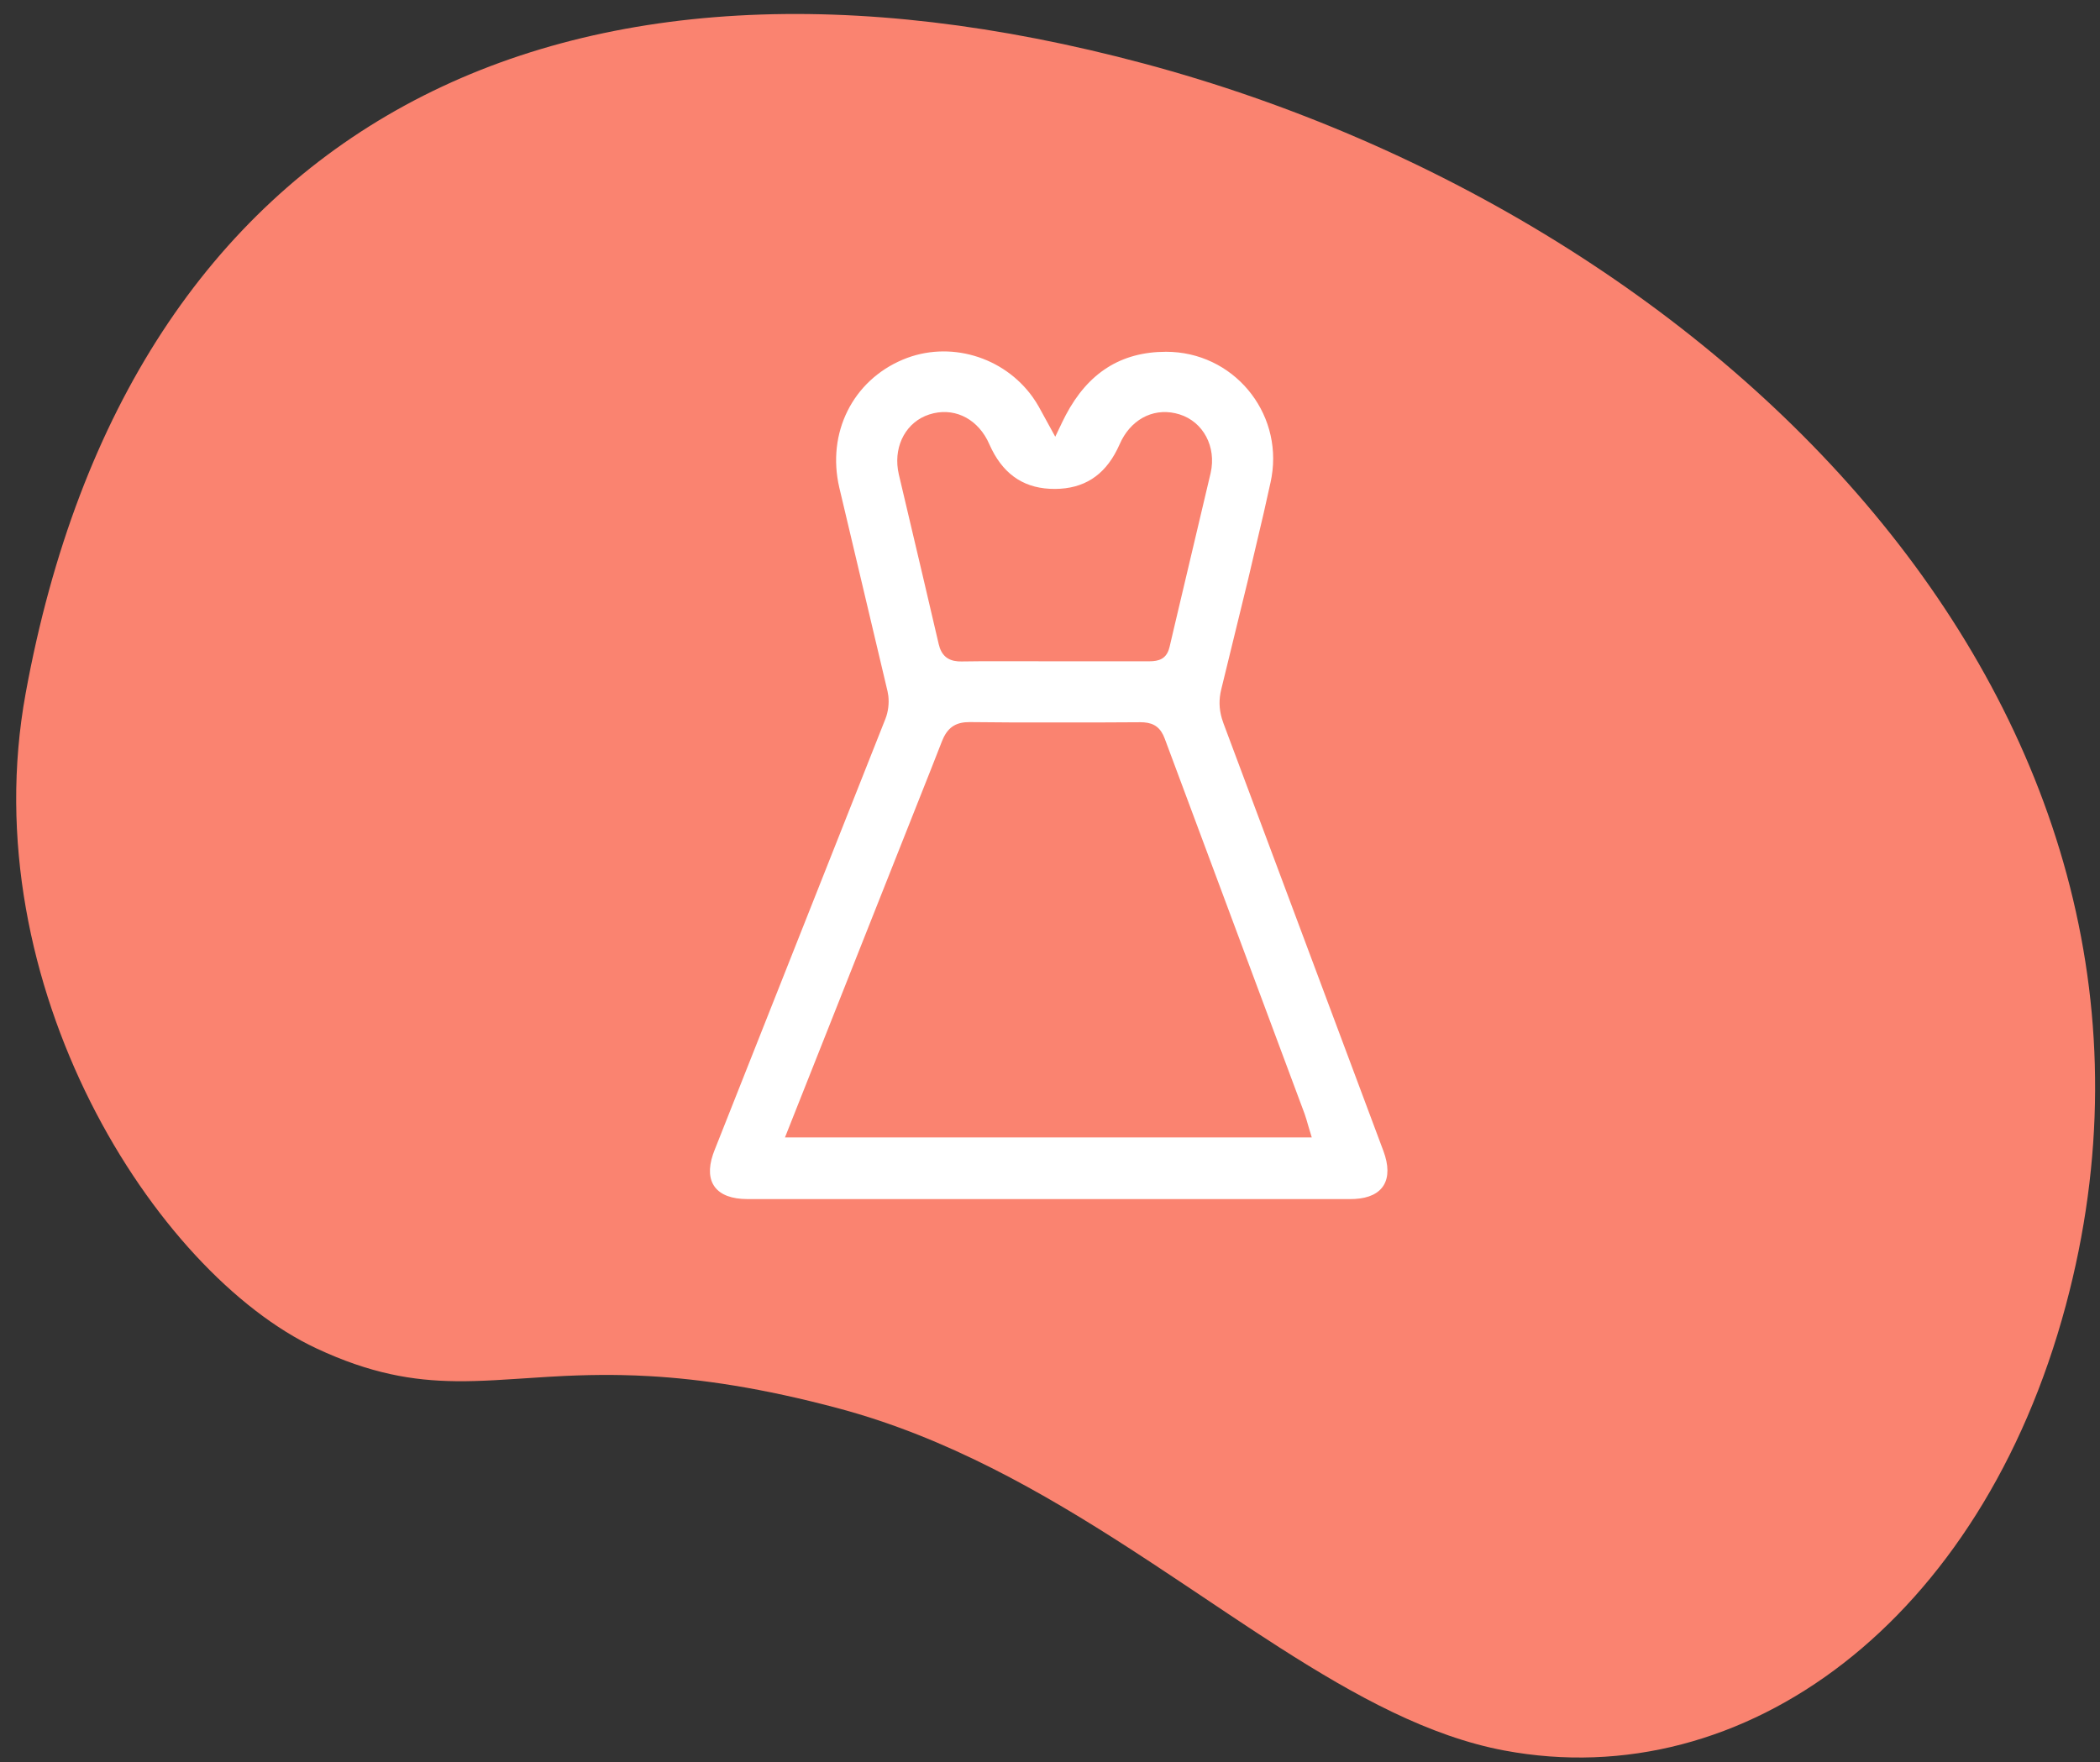
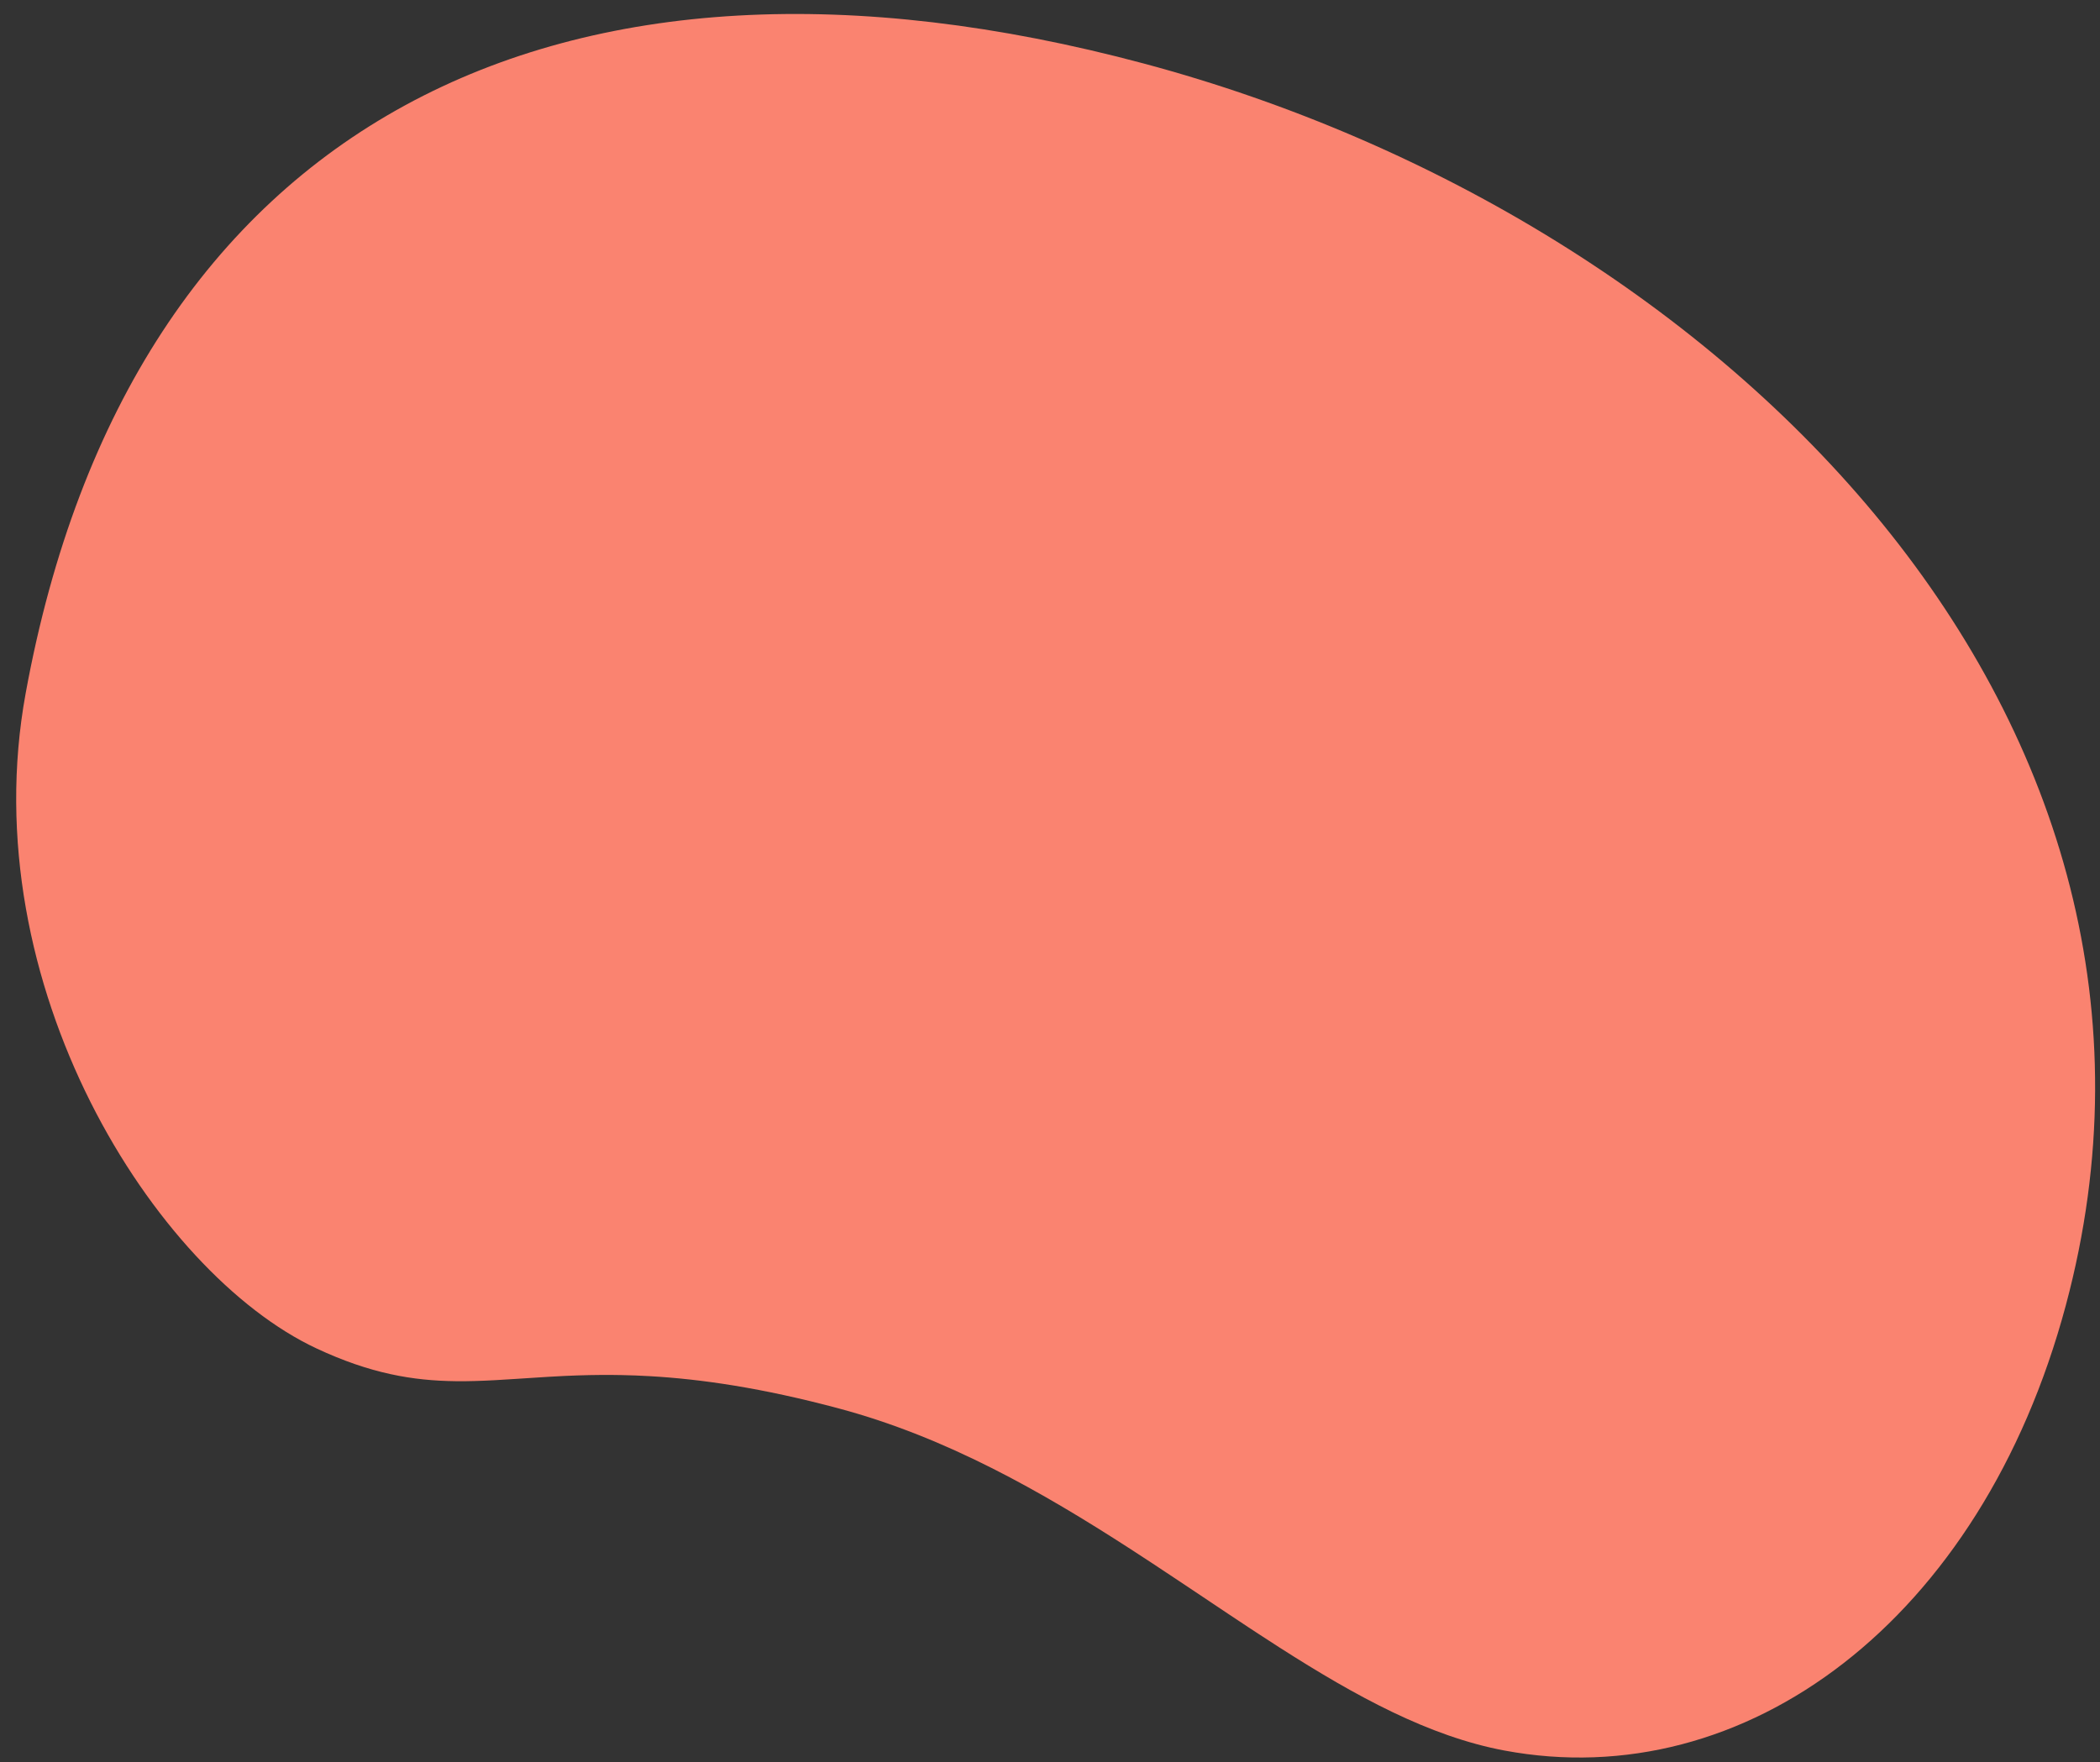
<svg xmlns="http://www.w3.org/2000/svg" width="112" height="94" viewBox="0 0 112 94" fill="none">
  <rect x="0" y="0" width="112" height="94" fill="#333333" stroke="none" />
  <path fill-rule="evenodd" clip-rule="evenodd" d="M61.03 3.396C29.877 -4.951 6.943 6.466 1.367 36.991C-1.476 52.556 8.265 67.898 16.877 71.928C19.758 73.276 22.023 73.65 24.296 73.677L24.822 73.678V73.678L25.349 73.667V73.667L25.88 73.648V73.648L26.416 73.622V73.622L27.511 73.555V73.555L29.238 73.444V73.444L30.151 73.395V73.395L30.783 73.37V73.37L31.434 73.352V73.352L32.107 73.343C32.449 73.341 32.8 73.344 33.16 73.351L33.894 73.372V73.372L34.656 73.409C37.373 73.564 40.627 74.029 44.748 75.134C50.476 76.668 55.553 79.567 60.281 82.623L61.456 83.39V83.39L63.194 84.543V84.543L65.469 86.065V86.065L66.592 86.81C66.778 86.933 66.965 87.055 67.15 87.176L68.26 87.895C72.317 90.49 76.229 92.627 80.229 93.377C93.058 95.783 105.666 86.466 110.177 69.631C118.524 38.477 92.184 11.744 61.03 3.396Z" fill="#FA8370" />
-   <path fill-rule="evenodd" clip-rule="evenodd" d="M55.082 21.191L55.255 21.449L55.402 21.695L56.28 23.296L56.669 22.484L56.843 22.139C58.031 19.89 59.78 18.767 62.188 18.765C65.748 18.762 68.405 21.948 67.822 25.424L67.766 25.715L67.4 27.355L66.555 30.951L65.133 36.774C65.002 37.311 65.014 37.806 65.165 38.324L65.252 38.586L73.781 61.395C74.351 62.922 73.776 63.872 72.259 63.956L72.035 63.962H39.855C38.205 63.961 37.526 63.069 38.023 61.588L38.102 61.372L47.224 38.342C47.37 37.971 47.425 37.525 47.378 37.12L47.337 36.882L44.763 26.011C44.085 23.094 45.475 20.309 48.151 19.183C50.613 18.147 53.526 19.007 55.082 21.191ZM51.725 38.519C51.025 38.512 50.602 38.767 50.32 39.353L50.239 39.538L49.677 40.971L41.865 60.674H69.961L69.781 60.076L69.681 59.731L69.581 59.421L62.119 39.4C61.908 38.831 61.568 38.575 61.014 38.533L60.821 38.526L58.659 38.537L54.132 38.538L51.725 38.519ZM47.889 25.054C47.686 23.718 48.358 22.495 49.563 22.108C50.804 21.709 52.014 22.257 52.652 23.461L52.901 23.985C53.612 25.391 54.718 26.09 56.27 26.081C57.796 26.072 58.882 25.375 59.577 23.988L59.824 23.468C60.458 22.262 61.664 21.714 62.911 22.105C64.175 22.501 64.886 23.835 64.567 25.234L62.608 33.522L62.383 34.486L62.334 34.657C62.168 35.133 61.829 35.278 61.28 35.276L52.279 35.273L51.282 35.284L51.088 35.279C50.531 35.235 50.2 34.947 50.063 34.354L49.166 30.517L47.937 25.305L47.889 25.054Z" fill="white" />
</svg>